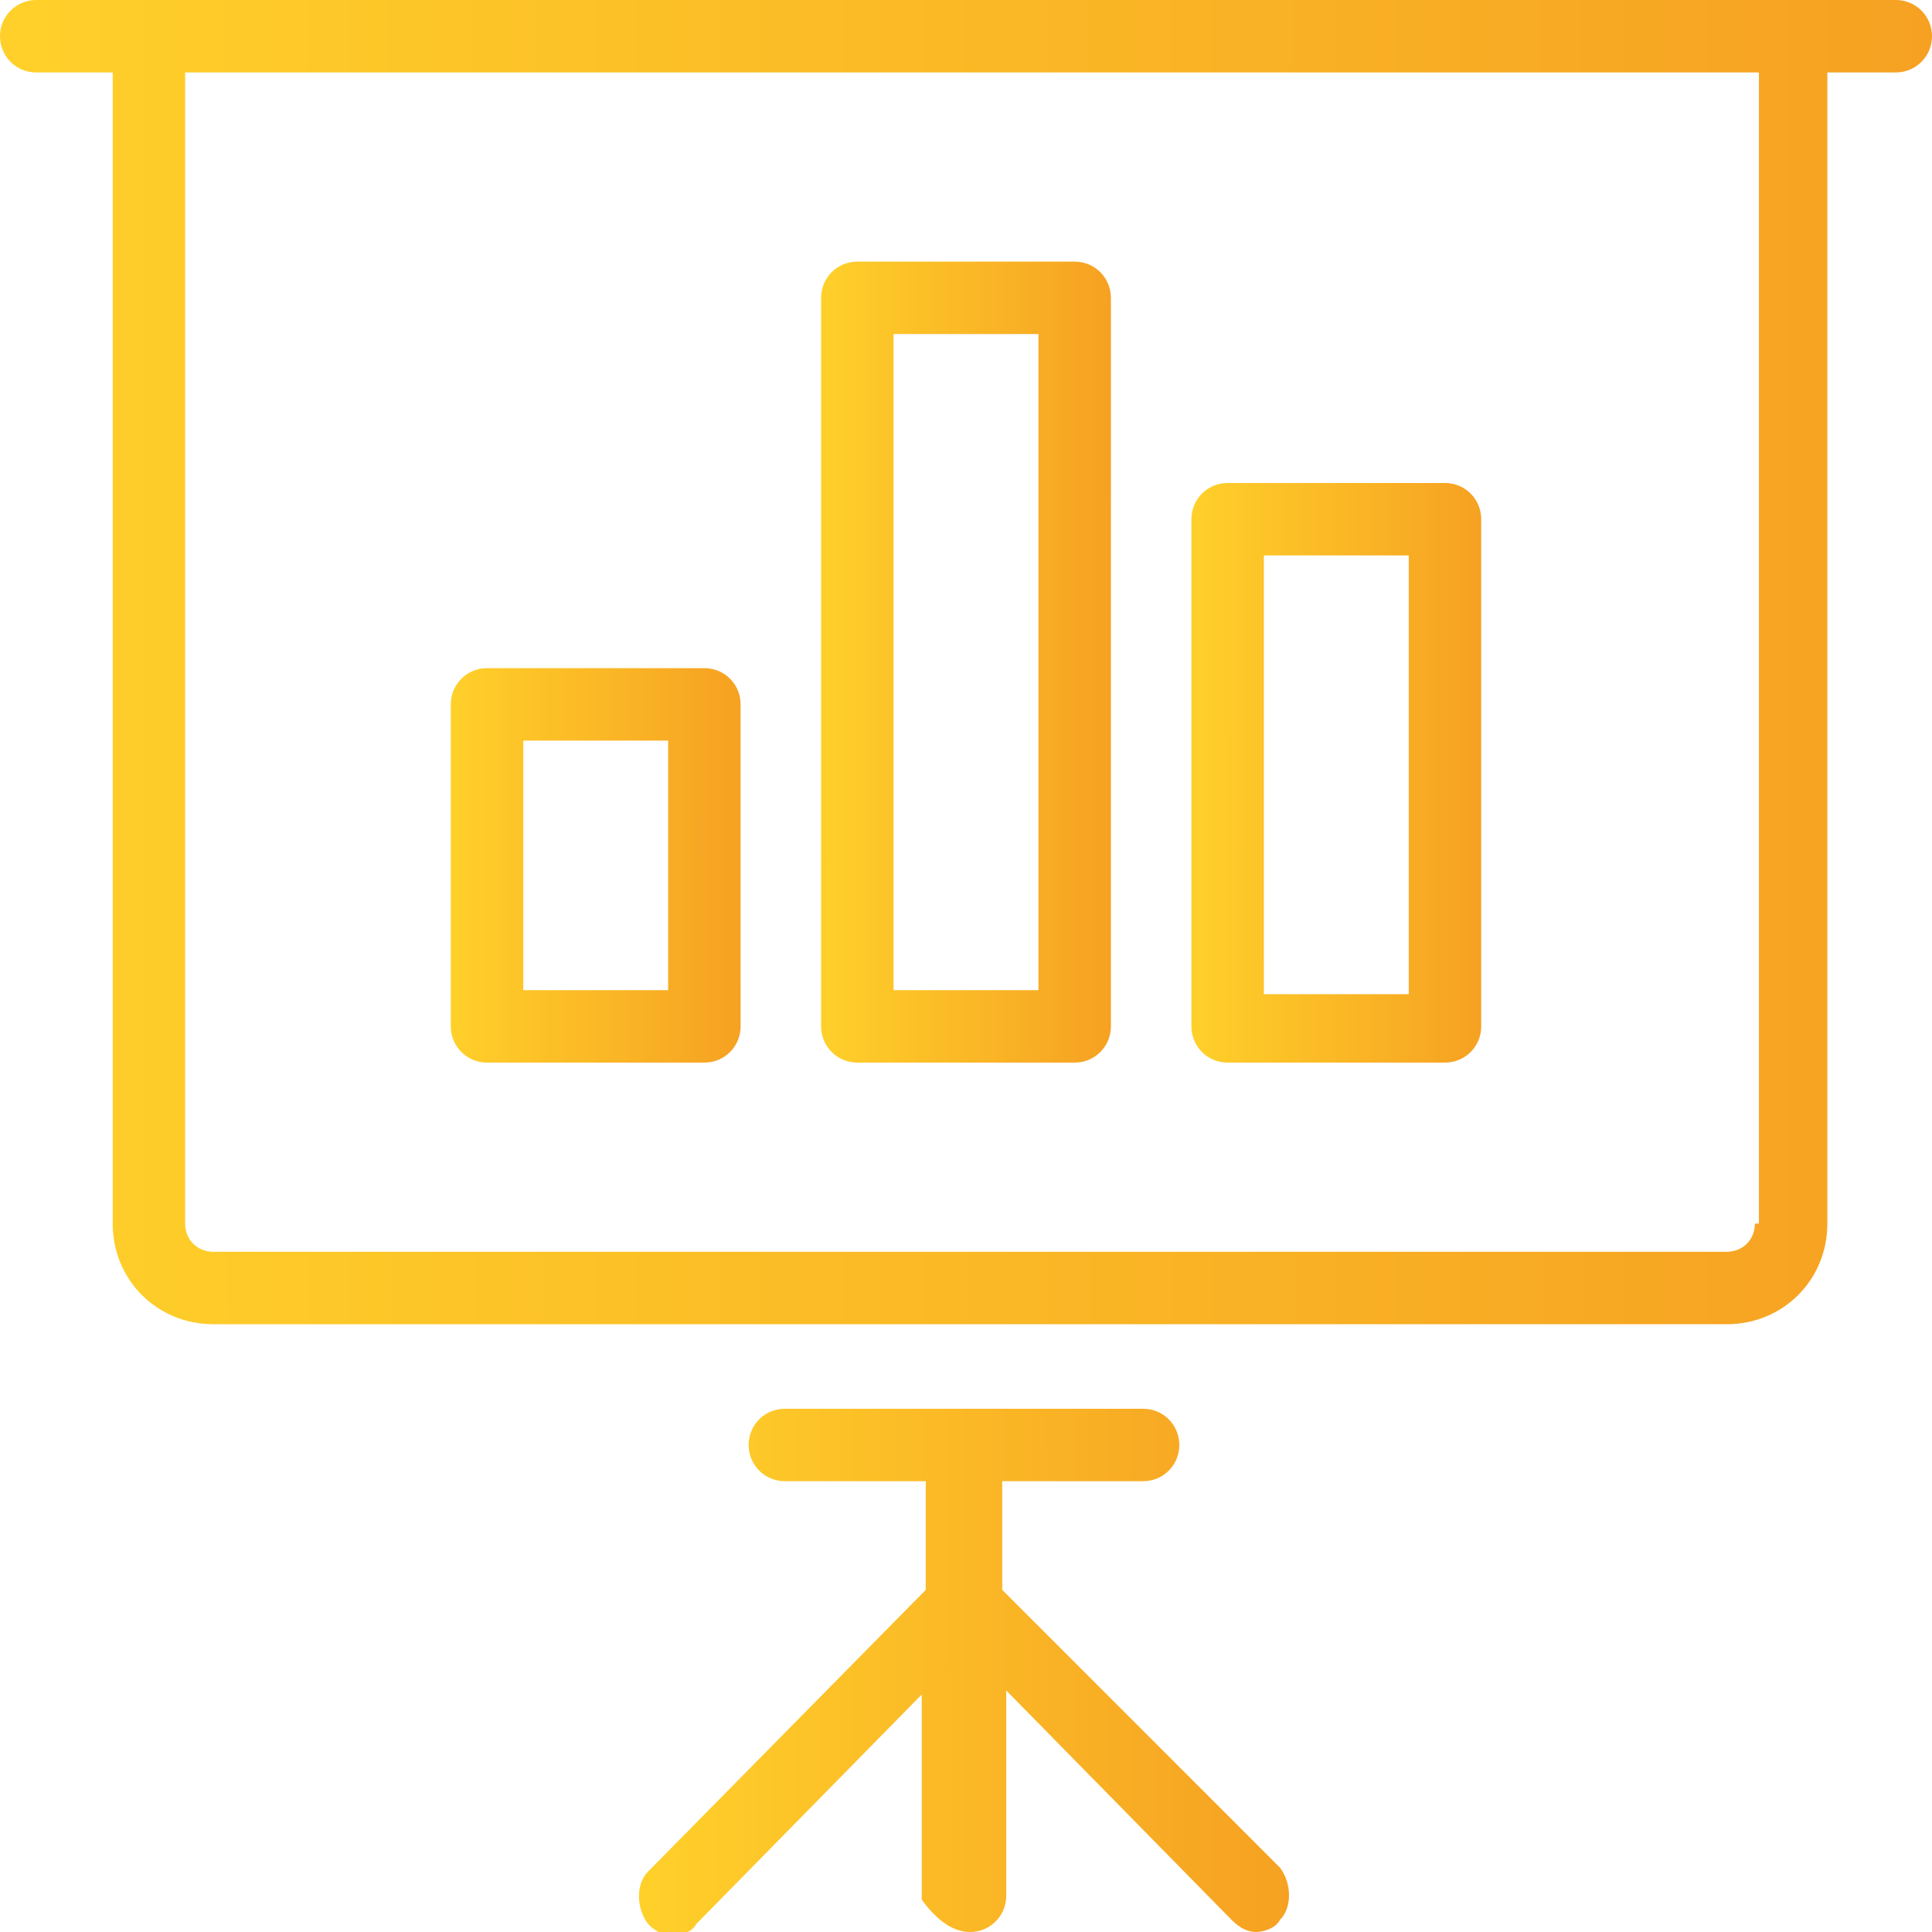
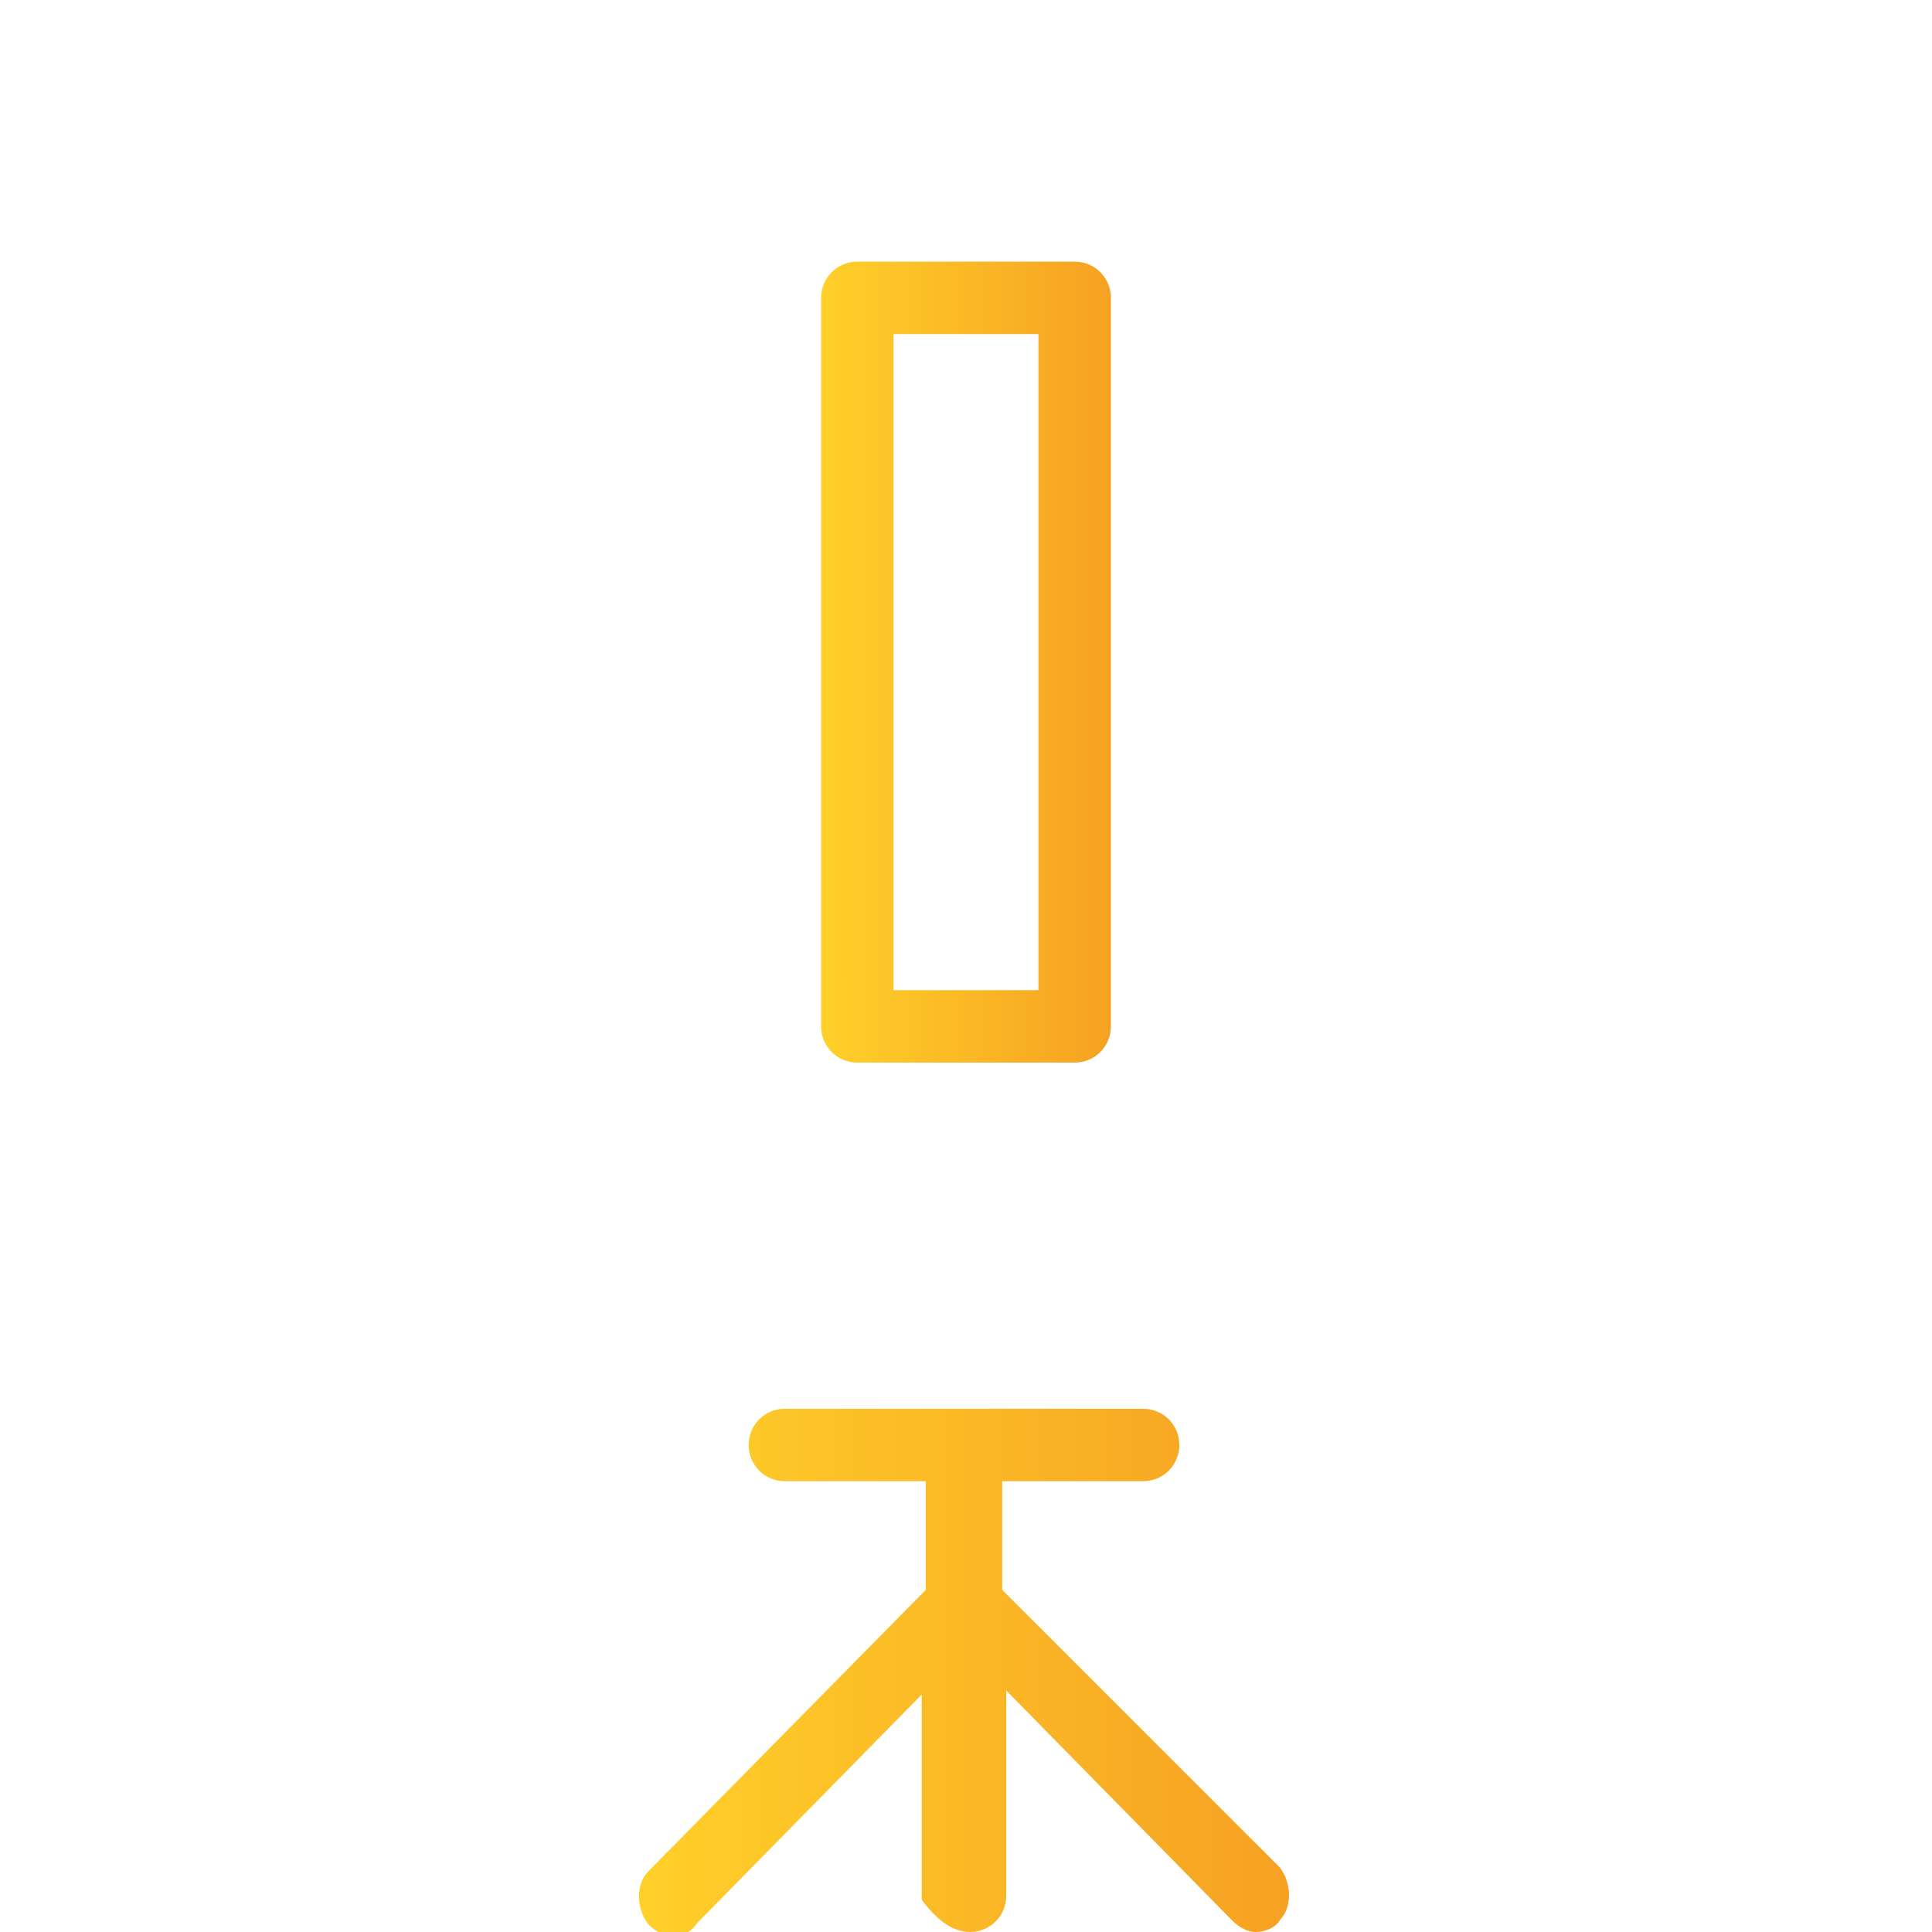
<svg xmlns="http://www.w3.org/2000/svg" width="48" height="48" viewBox="0 0 48 48" fill="none">
  <g clip-path="url(#clip0_112_3505)">
-     <path d="M5.3 32.9H42.9C44.3 32.9 45.4 31.8 45.4 30.4V1.8H47.1C47.6 1.8 48 1.4 48 0.9C48 0.4 47.6 0 47.1 0H0.9C0.4 0 0 0.4 0 0.9C0 1.4 0.4 1.8 0.9 1.8H2.8V30.4C2.8 31.8 3.9 32.9 5.3 32.9ZM43.6 30.4C43.6 30.8 43.3 31.1 42.9 31.1H5.3C4.9 31.1 4.6 30.8 4.6 30.4V1.8H43.7V30.4H43.6Z" fill="url(#paint0_linear_112_3505)" />
    <path d="M24.1 48C24.6 48 25 47.6 25 47.1V42L30.6 47.7C30.8 47.9 31 48 31.2 48C31.4 48 31.7 47.9 31.8 47.7C32.1 47.4 32.1 46.8 31.8 46.4L24.9 39.5V36.8H28.4C28.9 36.8 29.3 36.4 29.3 35.9C29.3 35.4 28.9 35 28.4 35H19.5C19 35 18.6 35.4 18.6 35.9C18.6 36.4 19 36.8 19.5 36.8H23V39.5L16.1 46.5C15.8 46.8 15.8 47.4 16.1 47.8C16.3 48 16.5 48.1 16.7 48.1C16.9 48.1 17.2 48 17.3 47.8L22.9 42.1V47.2C23.2 47.6 23.6 48 24.1 48Z" fill="url(#paint1_linear_112_3505)" />
-     <path d="M12.1 26.4H17.5C18 26.4 18.4 26 18.4 25.5V17.5C18.4 17 18 16.6 17.5 16.6H12.1C11.6 16.6 11.2 17 11.2 17.5V25.5C11.2 26 11.6 26.4 12.1 26.4ZM13 18.4H16.6V24.6H13V18.4Z" fill="url(#paint2_linear_112_3505)" />
-     <path d="M30.5 26.4H35.9C36.4 26.4 36.8 26 36.8 25.5V12.9C36.8 12.4 36.4 12 35.9 12H30.5C30 12 29.6 12.4 29.6 12.9V25.5C29.6 26 30 26.4 30.5 26.4ZM31.4 13.8H35V24.7H31.4V13.8Z" fill="url(#paint3_linear_112_3505)" />
    <path d="M21.3 26.4H26.7C27.2 26.4 27.6 26 27.6 25.5V7.4C27.6 6.9 27.2 6.5 26.7 6.5H21.3C20.8 6.5 20.4 6.9 20.4 7.4V25.5C20.4 26 20.8 26.4 21.3 26.4ZM22.2 8.3H25.8V24.6H22.2V8.3Z" fill="url(#paint4_linear_112_3505)" />
  </g>
  <defs>
    <linearGradient id="paint0_linear_112_3505" x1="-6.72757e-09" y1="16.45" x2="48" y2="16.385" gradientUnits="userSpaceOnUse">
      <stop stop-color="#FFD02A" />
      <stop offset="1" stop-color="#F6A122" />
    </linearGradient>
    <linearGradient id="paint1_linear_112_3505" x1="15.875" y1="41.55" x2="32.025" y2="41.532" gradientUnits="userSpaceOnUse">
      <stop stop-color="#FFD02A" />
      <stop offset="1" stop-color="#F6A122" />
    </linearGradient>
    <linearGradient id="paint2_linear_112_3505" x1="11.2" y1="21.5" x2="18.4" y2="21.495" gradientUnits="userSpaceOnUse">
      <stop stop-color="#FFD02A" />
      <stop offset="1" stop-color="#F6A122" />
    </linearGradient>
    <linearGradient id="paint3_linear_112_3505" x1="29.6" y1="19.2" x2="36.8" y2="19.197" gradientUnits="userSpaceOnUse">
      <stop stop-color="#FFD02A" />
      <stop offset="1" stop-color="#F6A122" />
    </linearGradient>
    <linearGradient id="paint4_linear_112_3505" x1="20.4" y1="16.45" x2="27.6" y2="16.448" gradientUnits="userSpaceOnUse">
      <stop stop-color="#FFD02A" />
      <stop offset="1" stop-color="#F6A122" />
    </linearGradient>
    <clipPath id="clip0_112_3505">
      <rect width="48" height="48" fill="white" />
    </clipPath>
  </defs>
</svg>